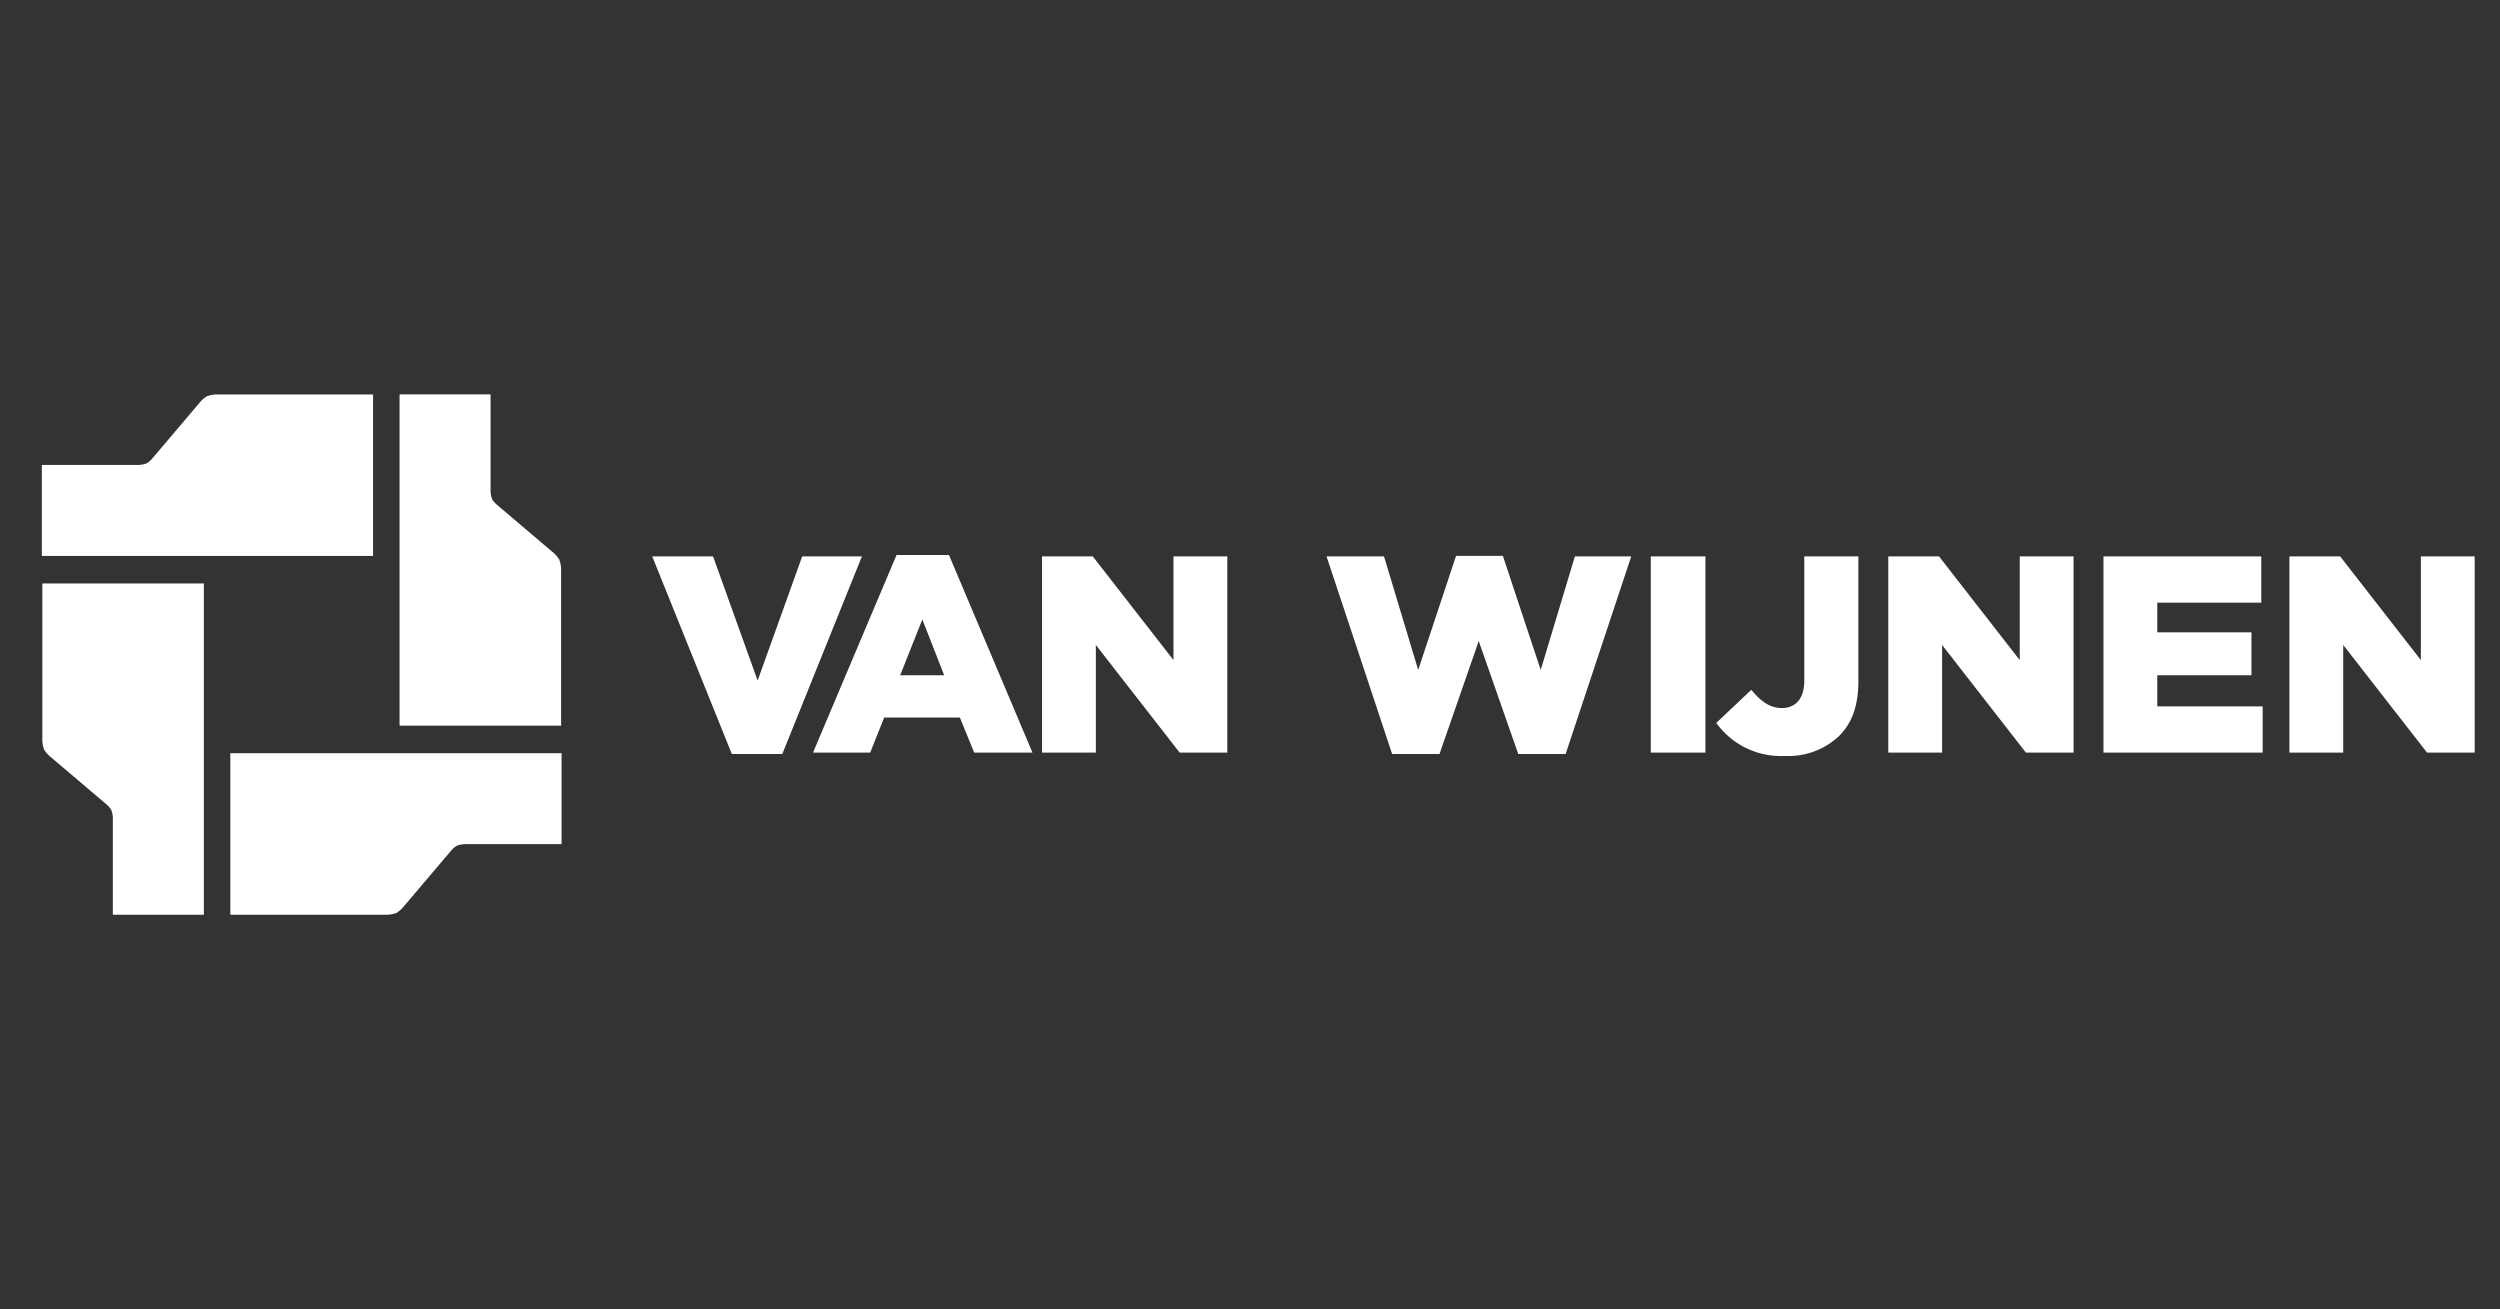
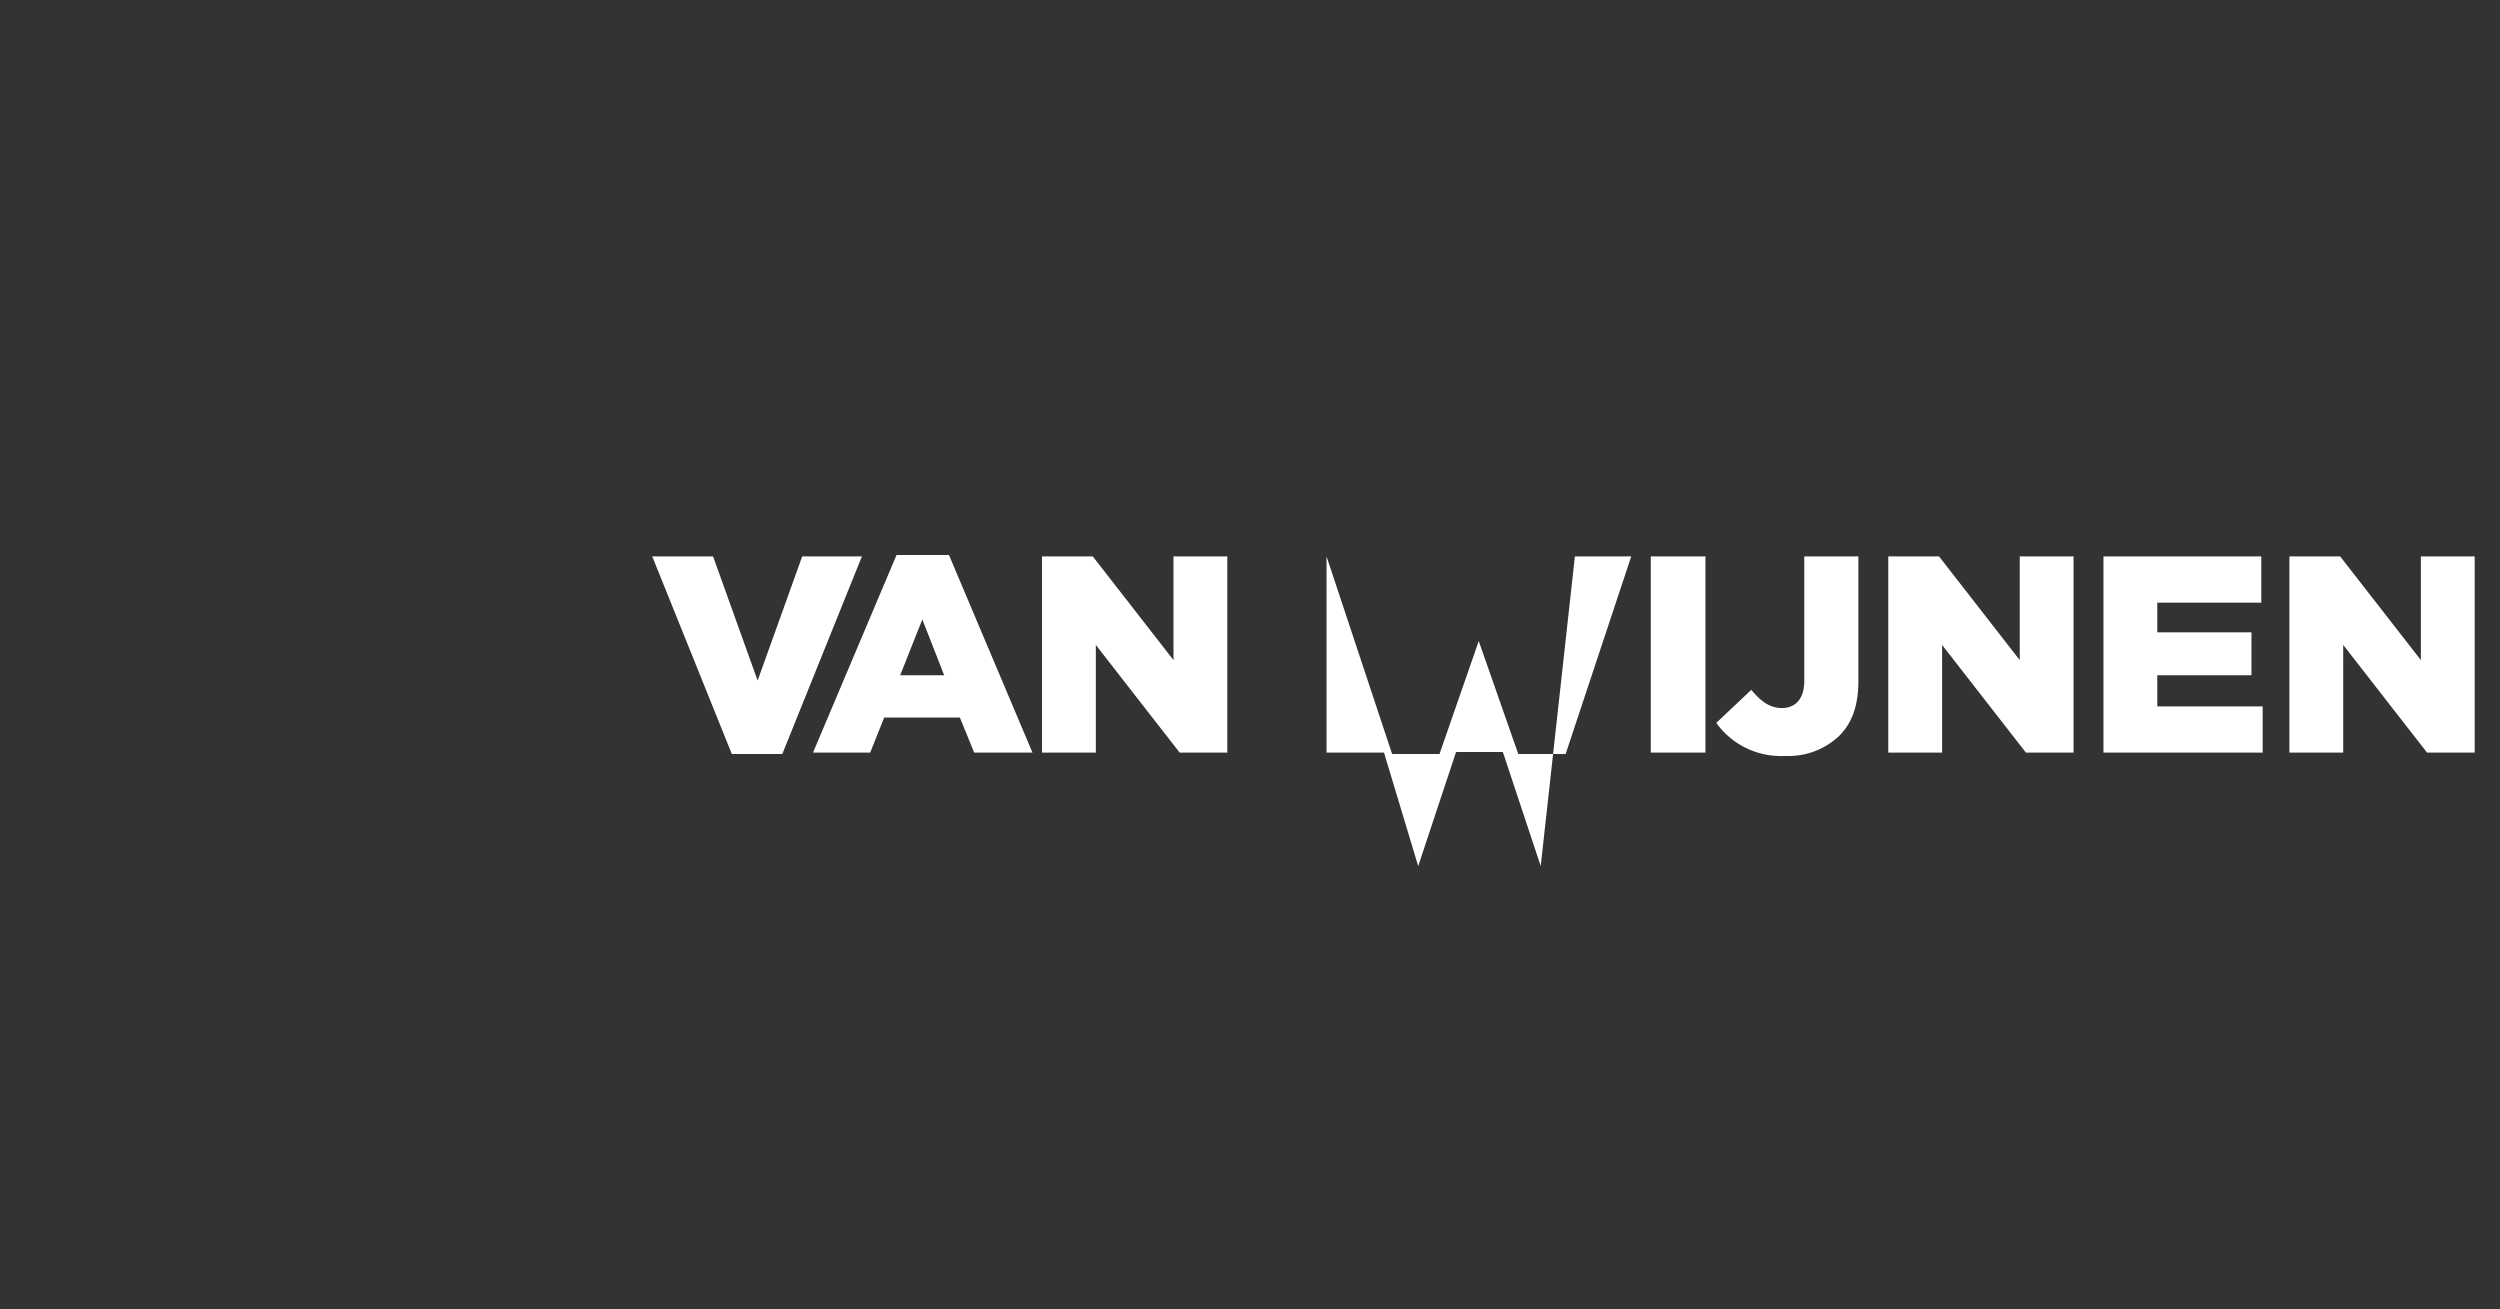
<svg xmlns="http://www.w3.org/2000/svg" width="317" height="166" viewBox="0 0 317 166">
  <rect x="0" y="0" width="317" height="166" fill="#333333" stroke="none" />
  <defs>
    <clipPath id="clip-Van_Wijnen">
      <rect width="317" height="166" />
    </clipPath>
  </defs>
  <g id="Van_Wijnen" data-name="Van Wijnen" clip-path="url(#clip-Van_Wijnen)">
    <g id="Group_405" data-name="Group 405" transform="translate(-1.948 49.453)">
-       <path id="Path_1107" data-name="Path 1107" d="M7.253,9.5V21.04h42V.563H29.293a3.751,3.751,0,0,0-1.107.232,3.794,3.794,0,0,0-.994.892L21.223,8.721a2.964,2.964,0,0,1-.663.572,3.056,3.056,0,0,1-1.04.21H7.253m9,57.031H27.794v-42H7.315V44.5A3.808,3.808,0,0,0,7.547,45.6a3.826,3.826,0,0,0,.895.994l7.032,5.969a3.048,3.048,0,0,1,.574.665,3.017,3.017,0,0,1,.207,1.04V66.534m56.9-8.942V46.054h-42v20.48h19.96a3.863,3.863,0,0,0,1.106-.231,3.809,3.809,0,0,0,.992-.9l5.97-7.033a3.067,3.067,0,0,1,.665-.575,3.028,3.028,0,0,1,1.04-.208H73.154M64.153.56H52.613v42h20.48V22.6a3.78,3.78,0,0,0-.235-1.106,3.728,3.728,0,0,0-.892-.992l-7.032-5.97a3.046,3.046,0,0,1-.575-.665,3.021,3.021,0,0,1-.207-1.038V.56" transform="translate(0 0)" fill="#fff" fill-rule="evenodd" />
-       <path id="Path_1108" data-name="Path 1108" d="M184.262,47.3h7.713l5.651,15.745L203.277,47.3h7.571L200.754,72.355h-6.4L184.262,47.3m37.019,15.071-2.772-7.074L215.7,62.368ZM215.239,47.12h6.646l10.591,25.057h-7.392l-1.813-4.443h-9.6L211.9,72.177h-7.251L215.239,47.12m18.448.178h6.433l10.236,13.15V47.3h6.824V72.177h-6.042L240.51,58.529V72.177h-6.823V47.3m36.076,0h7.286l4.336,14.395,4.8-14.466h5.936l4.8,14.466L301.254,47.3H308.4L300.08,72.355h-6.007l-5.011-14.323-4.976,14.323H278.08L269.763,47.3m41.113,0h6.931V72.177h-6.931V47.3m8.306,21.111,4.443-4.194c1.207,1.458,2.345,2.31,3.873,2.31,1.741,0,2.844-1.172,2.844-3.483V47.3H337.2v15.78c0,3.128-.783,5.332-2.453,7a9.372,9.372,0,0,1-6.824,2.523,10.113,10.113,0,0,1-8.743-4.193M340.993,47.3h6.432l10.236,13.15V47.3h6.825V72.177h-6.042L347.816,58.529V72.177h-6.823V47.3m27.284,0h20.011v5.864H375.1v3.768h11.942v5.439H375.1v3.945h13.364v5.865H368.278V47.3m23.577,0h6.433l10.236,13.15V47.3h6.824V72.177h-6.042L398.679,58.529V72.177h-6.824V47.3" transform="translate(-99.61 -26.201)" fill="#fff" />
+       <path id="Path_1108" data-name="Path 1108" d="M184.262,47.3h7.713l5.651,15.745L203.277,47.3h7.571L200.754,72.355h-6.4L184.262,47.3m37.019,15.071-2.772-7.074L215.7,62.368ZM215.239,47.12h6.646l10.591,25.057h-7.392l-1.813-4.443h-9.6L211.9,72.177h-7.251L215.239,47.12m18.448.178h6.433l10.236,13.15V47.3h6.824V72.177h-6.042L240.51,58.529V72.177h-6.823m36.076,0h7.286l4.336,14.395,4.8-14.466h5.936l4.8,14.466L301.254,47.3H308.4L300.08,72.355h-6.007l-5.011-14.323-4.976,14.323H278.08L269.763,47.3m41.113,0h6.931V72.177h-6.931V47.3m8.306,21.111,4.443-4.194c1.207,1.458,2.345,2.31,3.873,2.31,1.741,0,2.844-1.172,2.844-3.483V47.3H337.2v15.78c0,3.128-.783,5.332-2.453,7a9.372,9.372,0,0,1-6.824,2.523,10.113,10.113,0,0,1-8.743-4.193M340.993,47.3h6.432l10.236,13.15V47.3h6.825V72.177h-6.042L347.816,58.529V72.177h-6.823V47.3m27.284,0h20.011v5.864H375.1v3.768h11.942v5.439H375.1v3.945h13.364v5.865H368.278V47.3m23.577,0h6.433l10.236,13.15V47.3h6.824V72.177h-6.042L398.679,58.529V72.177h-6.824V47.3" transform="translate(-99.61 -26.201)" fill="#fff" />
    </g>
  </g>
</svg>